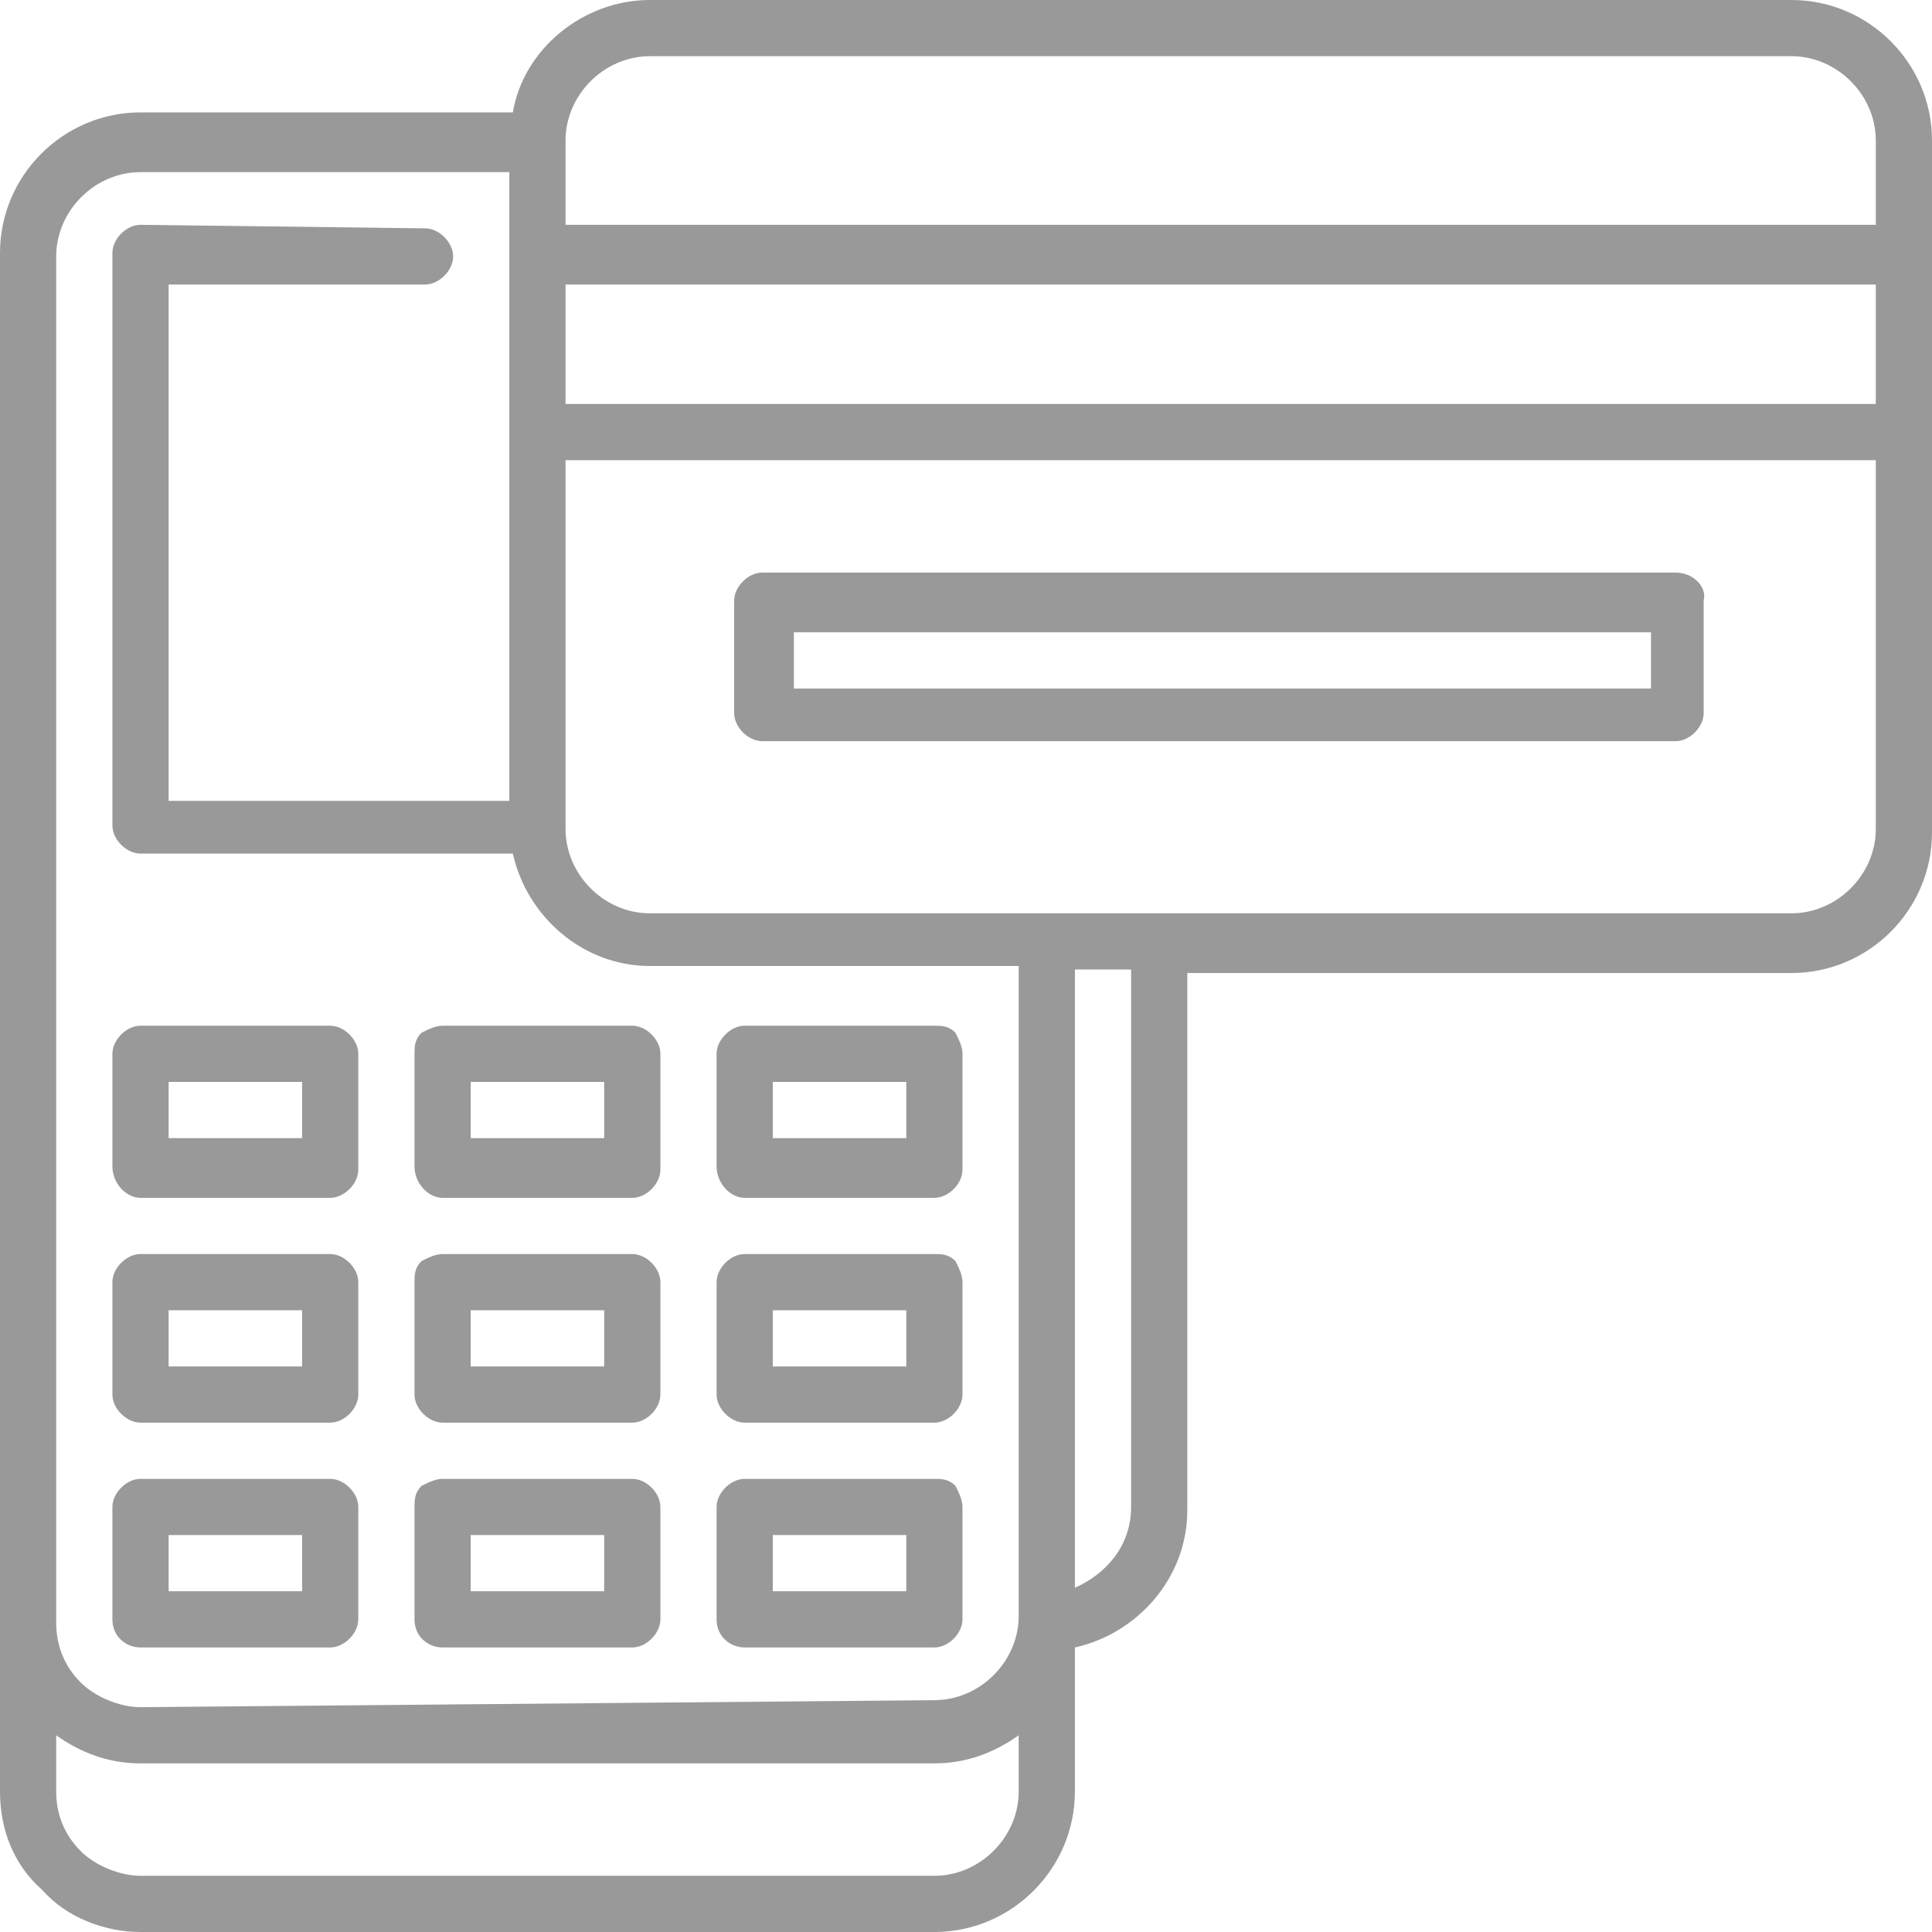
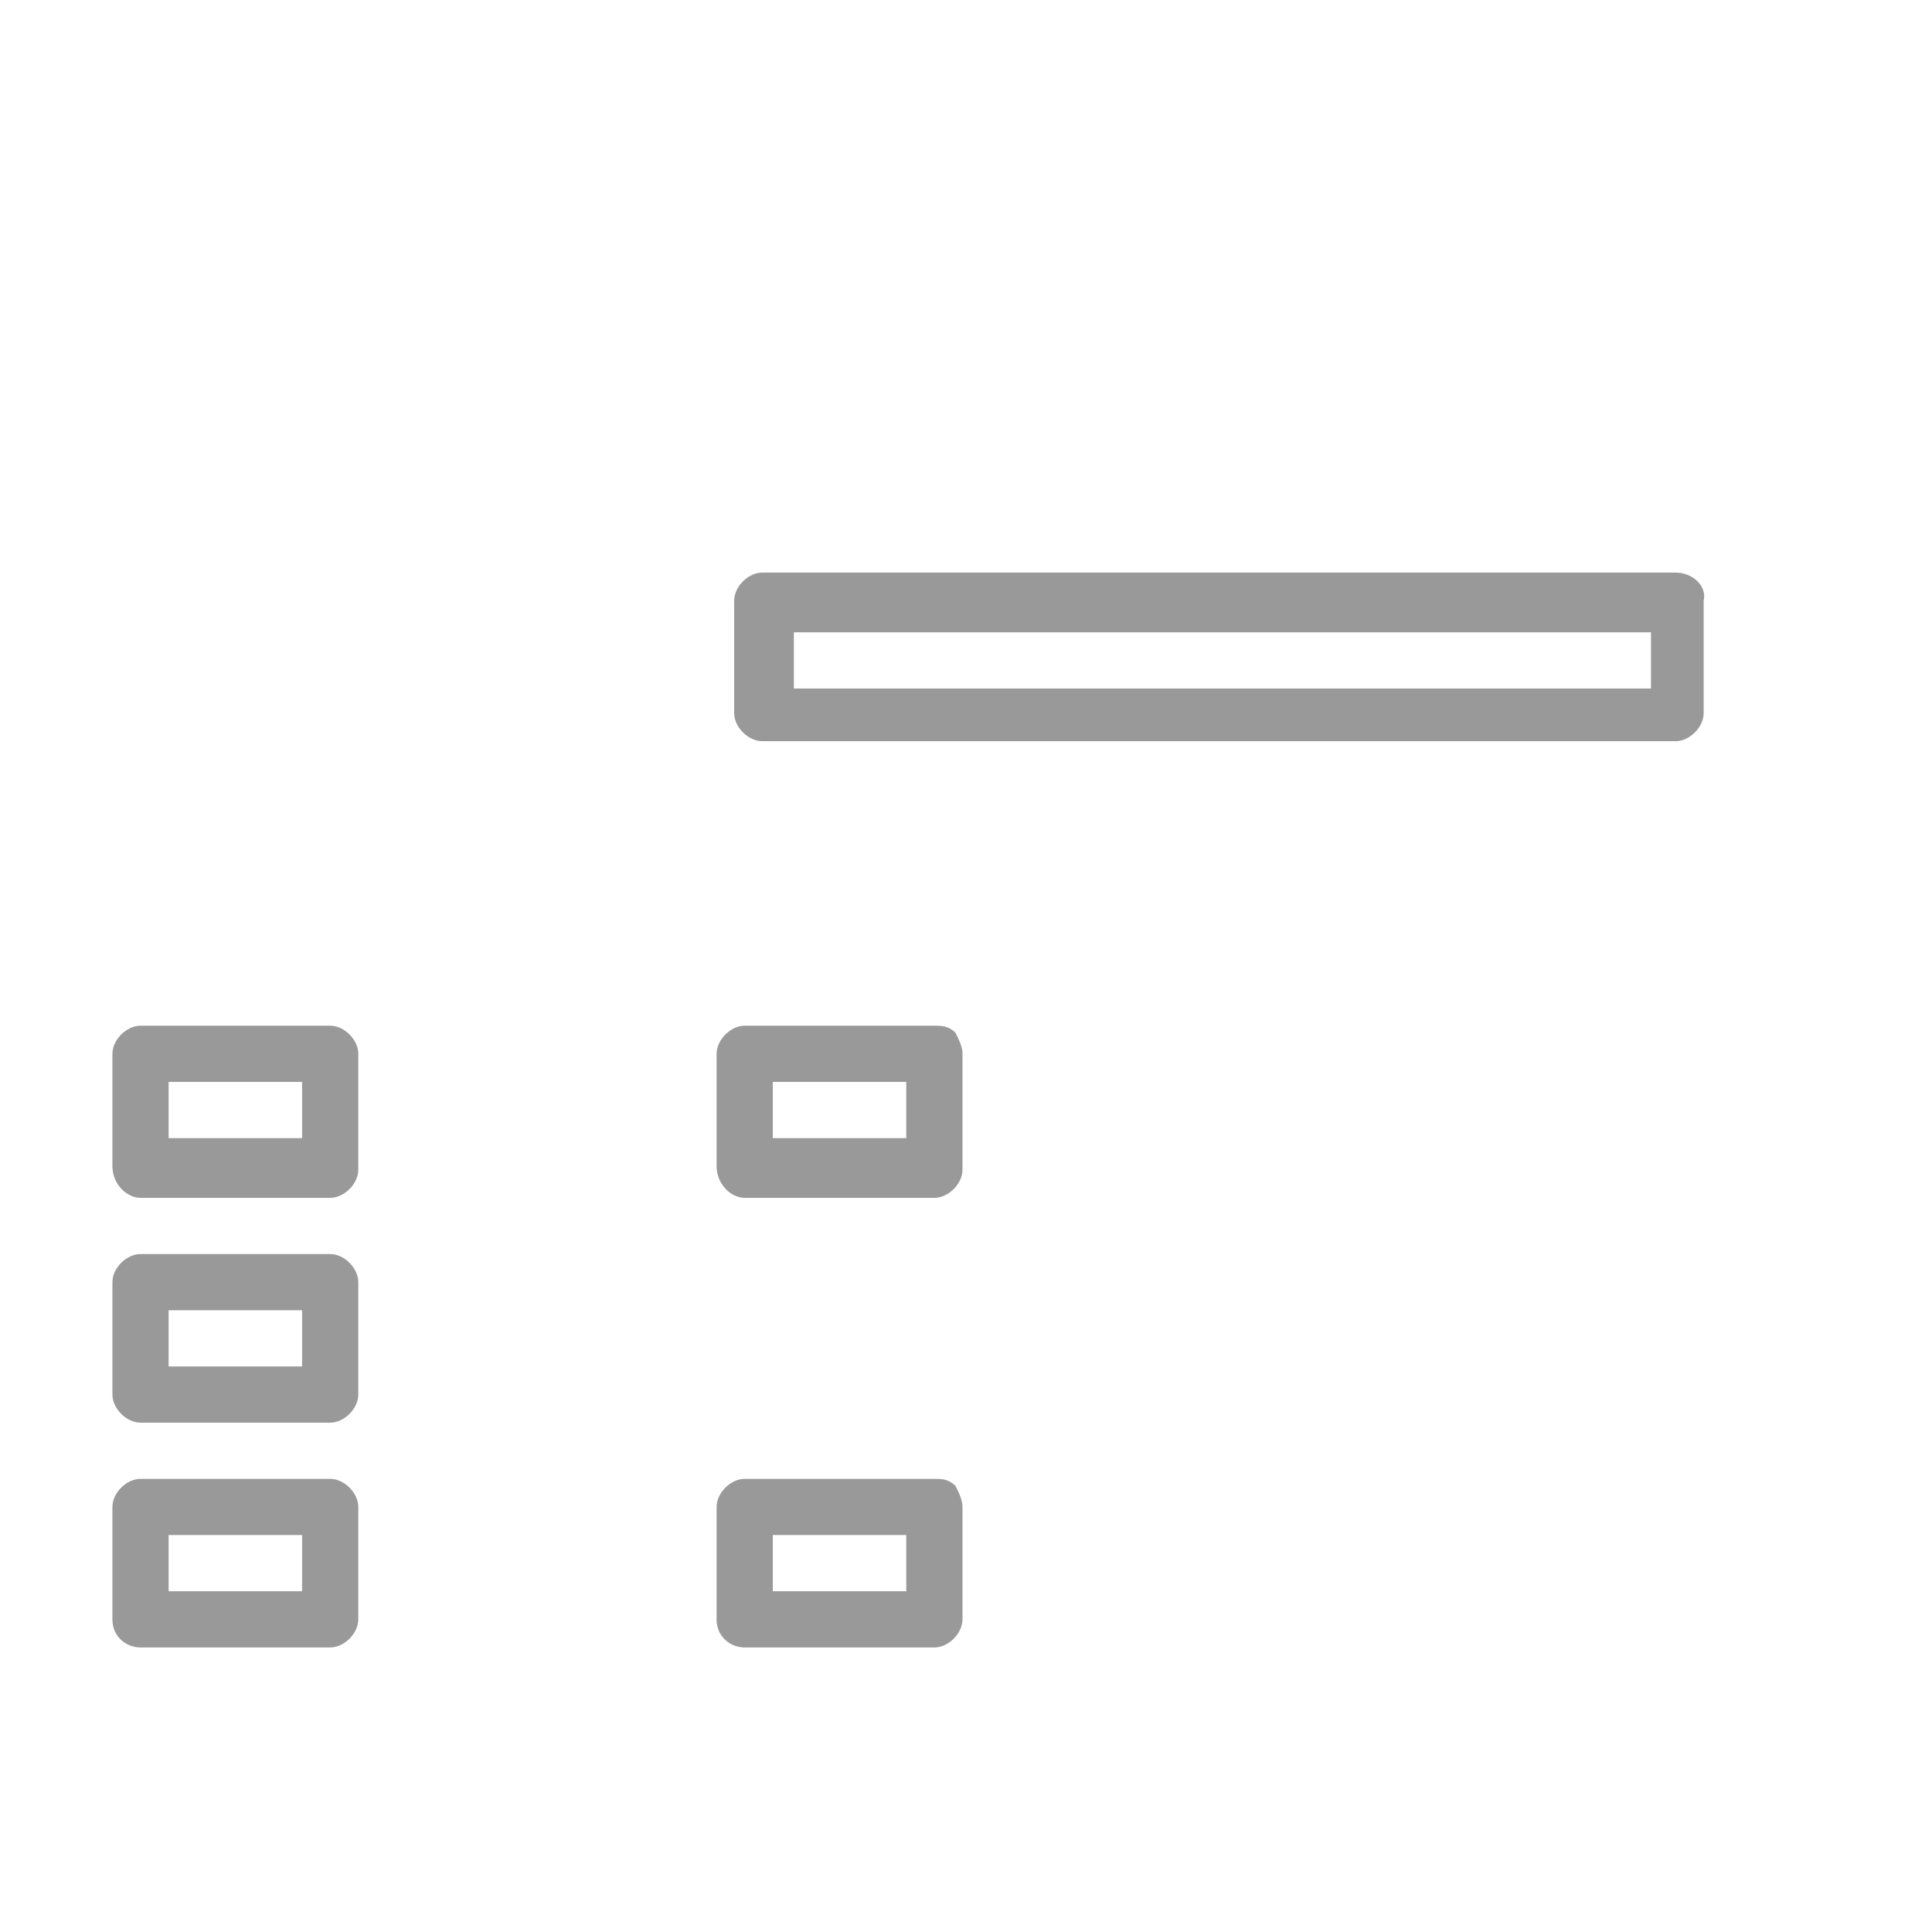
<svg xmlns="http://www.w3.org/2000/svg" version="1.1" id="Layer_1" x="0px" y="0px" viewBox="0 0 55 55" style="enable-background:new 0 0 55 55;" xml:space="preserve">
  <style type="text/css">
	.st0{opacity:0.4;}
</style>
  <g class="st0">
    <path d="M47.7,16.3h-26c-0.4,0-0.8,0.4-0.8,0.8v3.2c0,0.4,0.4,0.8,0.8,0.8h26c0.4,0,0.8-0.4,0.8-0.8v-3.2   C48.6,16.7,48.2,16.3,47.7,16.3z M46.9,19.6H22.6v-1.6h24.4V19.6z" />
-     <path d="M51,0H18.5c-1.9,0-3.6,1.4-3.9,3.2H4c-2.2,0-4,1.8-4,4V51c0,1.1,0.4,2.1,1.2,2.8C1.9,54.6,3,55,4,55l22.6,0   c2.2,0,4-1.8,4-4v-4.1c1.8-0.4,3.2-2,3.2-3.9l0-15.3H51c2.2,0,4-1.8,4-4V4C55,1.8,53.2,0,51,0z M18.5,1.6H51c1.3,0,2.4,1.1,2.4,2.4   v2.4H16.1V4C16.1,2.7,17.2,1.6,18.5,1.6z M16.1,8.1h37.3v3.4H16.1V8.1z M1.6,7.3c0-1.3,1.1-2.4,2.4-2.4l10.5,0v17.9H4.8V8.1l7.3,0   c0.4,0,0.8-0.4,0.8-0.8c0-0.4-0.4-0.8-0.8-0.8L4,6.4c-0.4,0-0.8,0.4-0.8,0.8v16.3c0,0.4,0.4,0.8,0.8,0.8h10.6   c0.4,1.8,2,3.2,3.9,3.2H29v18.5c0,1.3-1.1,2.4-2.4,2.4L4,48.6c-0.6,0-1.3-0.3-1.7-0.7c-0.5-0.5-0.7-1.1-0.7-1.7V7.3z M26.6,53.4   L4,53.4c-0.6,0-1.3-0.3-1.7-0.7c-0.5-0.5-0.7-1.1-0.7-1.7v-1.6c0.7,0.5,1.5,0.8,2.4,0.8l22.6,0c0.9,0,1.7-0.3,2.4-0.8V51   C29,52.3,27.9,53.4,26.6,53.4z M32.2,42.9c0,1.1-0.7,1.9-1.6,2.3V27.6h1.6L32.2,42.9z M51,26H18.5c-1.3,0-2.4-1.1-2.4-2.4V13.1   h37.3v10.5C53.4,24.9,52.3,26,51,26z" />
    <path d="M4,34.1h5.4c0.4,0,0.8-0.4,0.8-0.8V30c0-0.4-0.4-0.8-0.8-0.8H4c-0.4,0-0.8,0.4-0.8,0.8v3.2C3.2,33.7,3.6,34.1,4,34.1z    M4.8,30.8h3.8v1.6H4.8V30.8z" />
-     <path d="M12.6,34.1H18c0.4,0,0.8-0.4,0.8-0.8V30c0-0.4-0.4-0.8-0.8-0.8l-5.4,0c-0.2,0-0.4,0.1-0.6,0.2c-0.2,0.2-0.2,0.4-0.2,0.6   v3.2C11.8,33.7,12.2,34.1,12.6,34.1z M13.4,30.8l3.8,0v1.6h-3.8V30.8z" />
    <path d="M21.2,34.1h5.4c0.4,0,0.8-0.4,0.8-0.8V30c0-0.2-0.1-0.4-0.2-0.6c-0.2-0.2-0.4-0.2-0.6-0.2l-5.4,0c-0.4,0-0.8,0.4-0.8,0.8   v3.2C20.4,33.7,20.8,34.1,21.2,34.1z M22,30.8l3.8,0v1.6H22V30.8z" />
    <path d="M4,40.5h5.4c0.4,0,0.8-0.4,0.8-0.8v-3.2c0-0.4-0.4-0.8-0.8-0.8H4c-0.4,0-0.8,0.4-0.8,0.8v3.2C3.2,40.1,3.6,40.5,4,40.5z    M4.8,37.3h3.8v1.6H4.8V37.3z" />
-     <path d="M12.6,40.5H18c0.4,0,0.8-0.4,0.8-0.8v-3.2c0-0.4-0.4-0.8-0.8-0.8l-5.4,0c-0.2,0-0.4,0.1-0.6,0.2c-0.2,0.2-0.2,0.4-0.2,0.6   v3.2C11.8,40.1,12.2,40.5,12.6,40.5z M13.4,37.3l3.8,0v1.6h-3.8V37.3z" />
-     <path d="M21.2,40.5h5.4c0.4,0,0.8-0.4,0.8-0.8v-3.2c0-0.2-0.1-0.4-0.2-0.6c-0.2-0.2-0.4-0.2-0.6-0.2l-5.4,0c-0.4,0-0.8,0.4-0.8,0.8   v3.2C20.4,40.1,20.8,40.5,21.2,40.5z M22,37.3l3.8,0v1.6H22V37.3z" />
    <path d="M4,46.9h5.4c0.4,0,0.8-0.4,0.8-0.8v-3.2c0-0.4-0.4-0.8-0.8-0.8H4c-0.4,0-0.8,0.4-0.8,0.8v3.2C3.2,46.6,3.6,46.9,4,46.9z    M4.8,43.7h3.8v1.6H4.8V43.7z" />
-     <path d="M12.6,46.9H18c0.4,0,0.8-0.4,0.8-0.8v-3.2c0-0.4-0.4-0.8-0.8-0.8l-5.4,0c-0.2,0-0.4,0.1-0.6,0.2c-0.2,0.2-0.2,0.4-0.2,0.6   v3.2C11.8,46.6,12.2,46.9,12.6,46.9z M13.4,43.7l3.8,0v1.6h-3.8V43.7z" />
    <path d="M21.2,46.9h5.4c0.4,0,0.8-0.4,0.8-0.8v-3.2c0-0.2-0.1-0.4-0.2-0.6c-0.2-0.2-0.4-0.2-0.6-0.2l-5.4,0c-0.4,0-0.8,0.4-0.8,0.8   v3.2C20.4,46.6,20.8,46.9,21.2,46.9z M22,43.7l3.8,0v1.6H22V43.7z" />
  </g>
</svg>